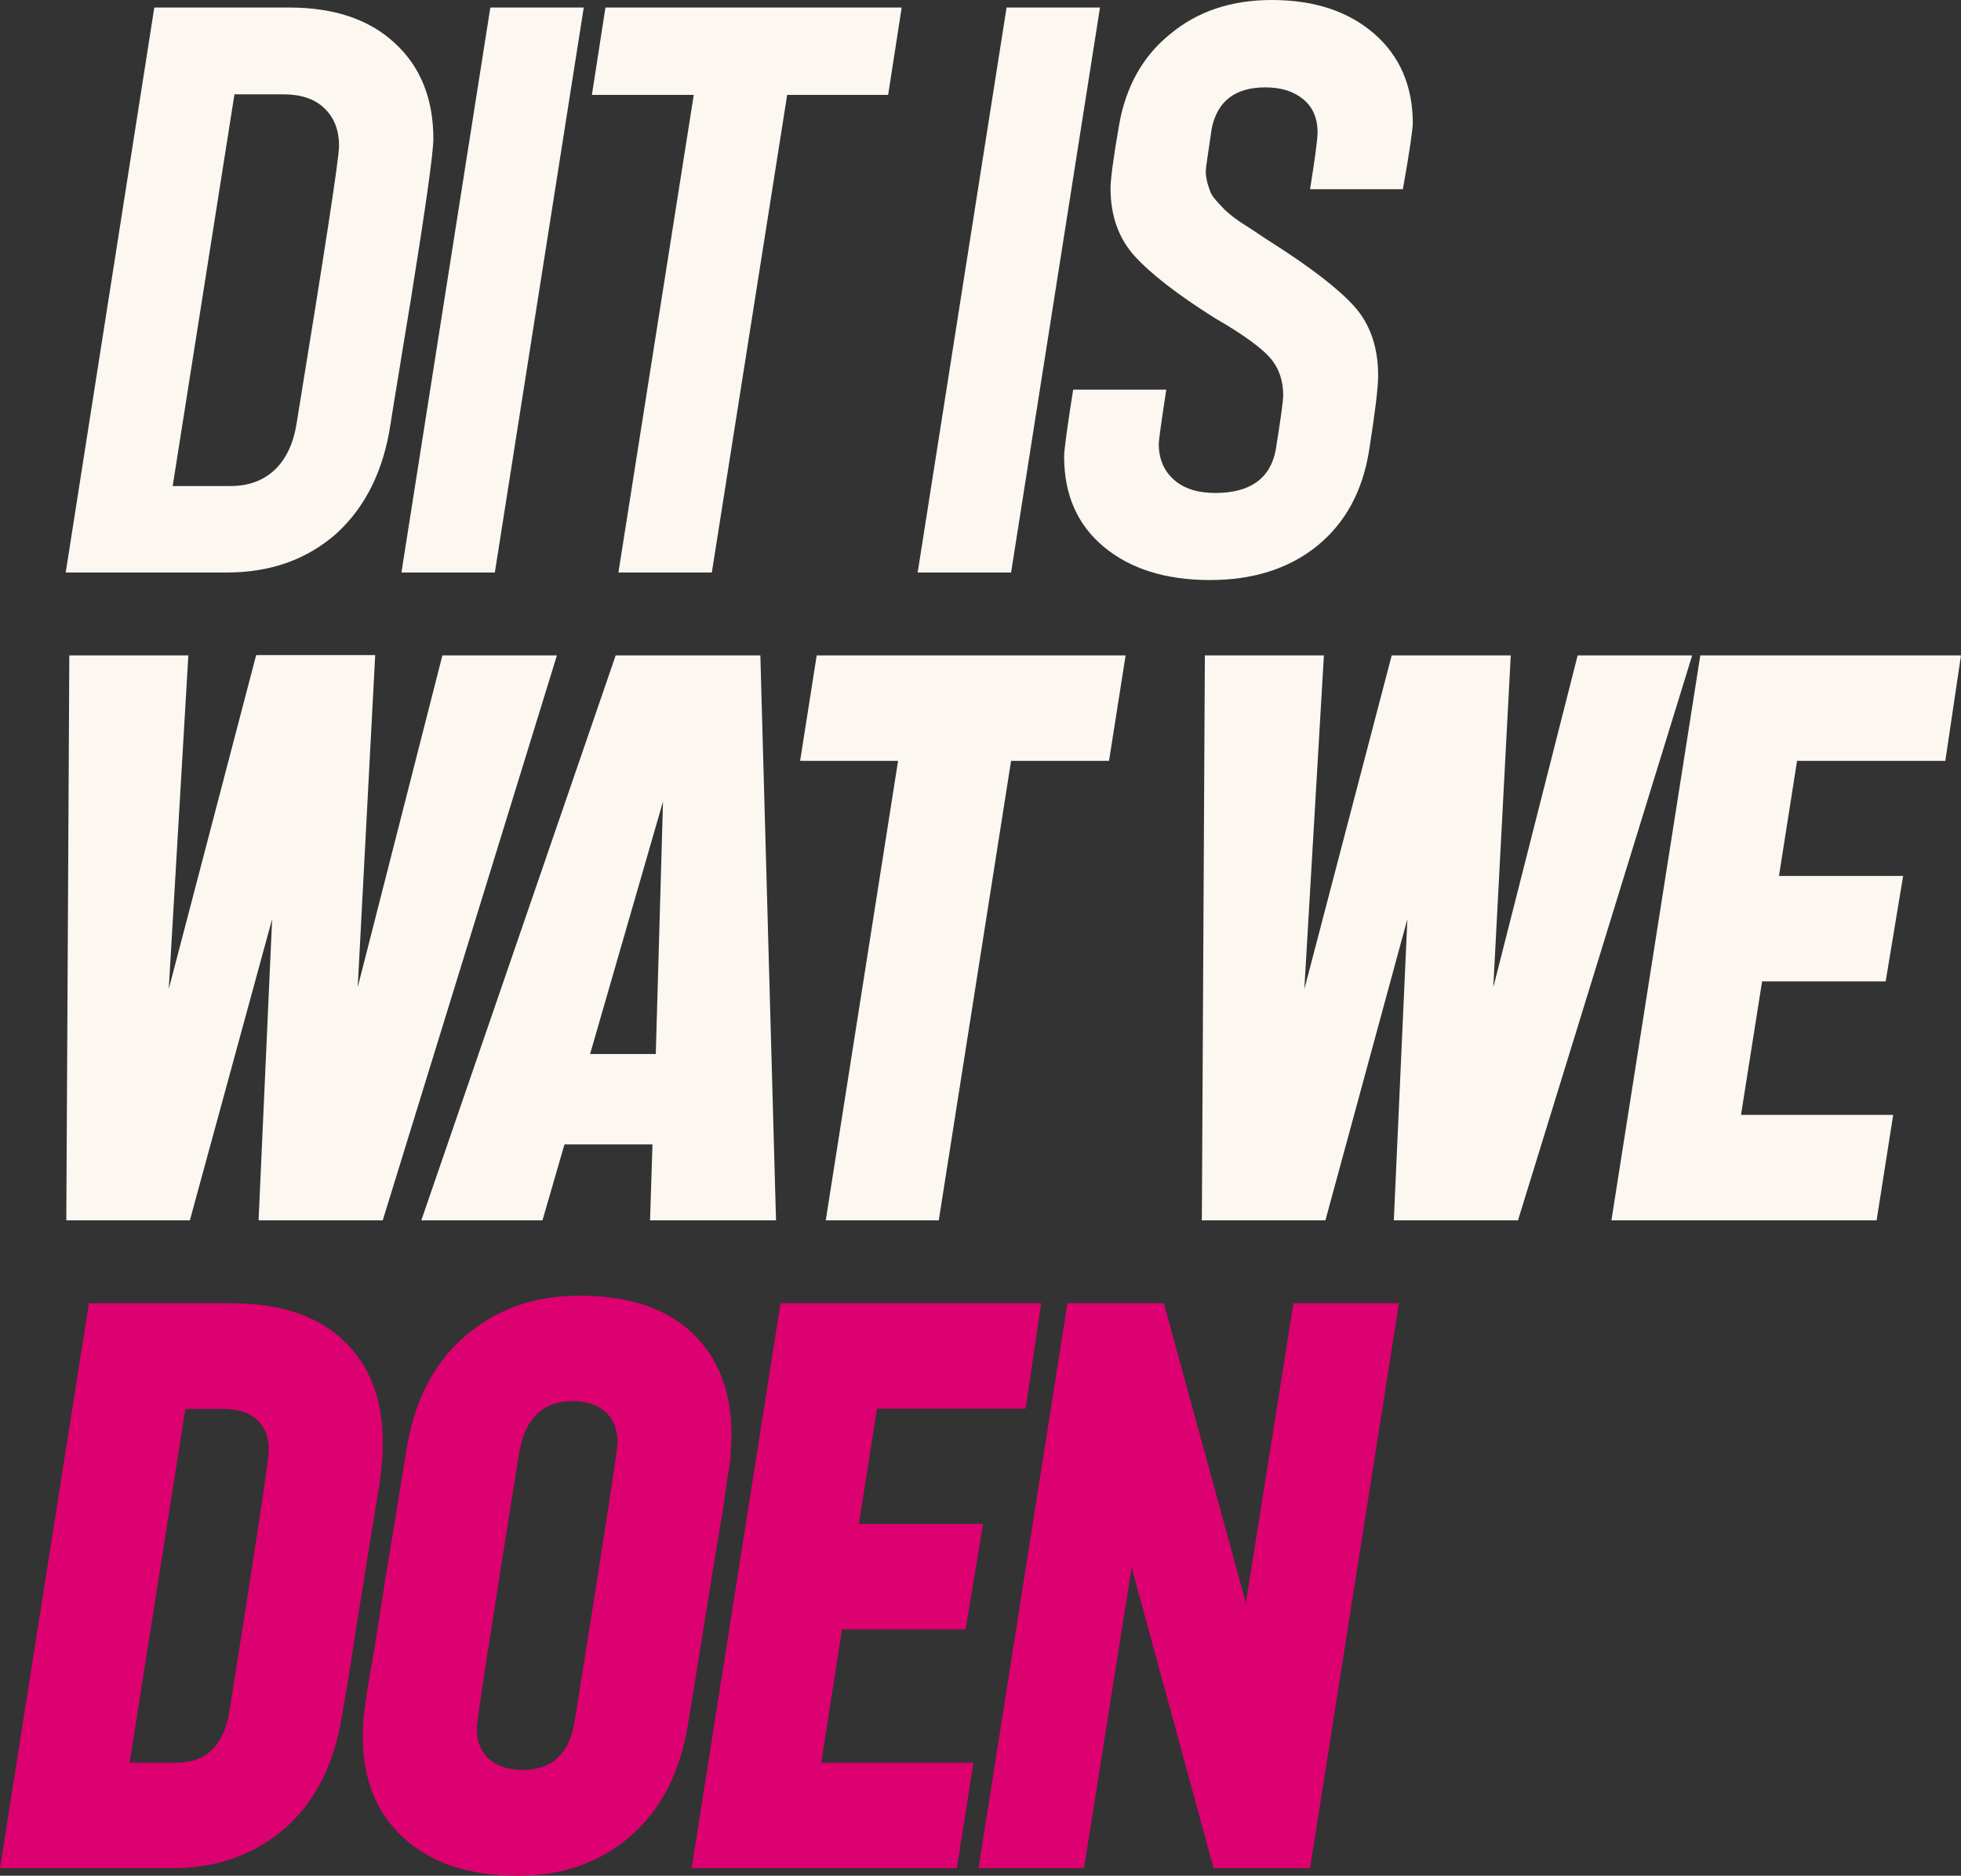
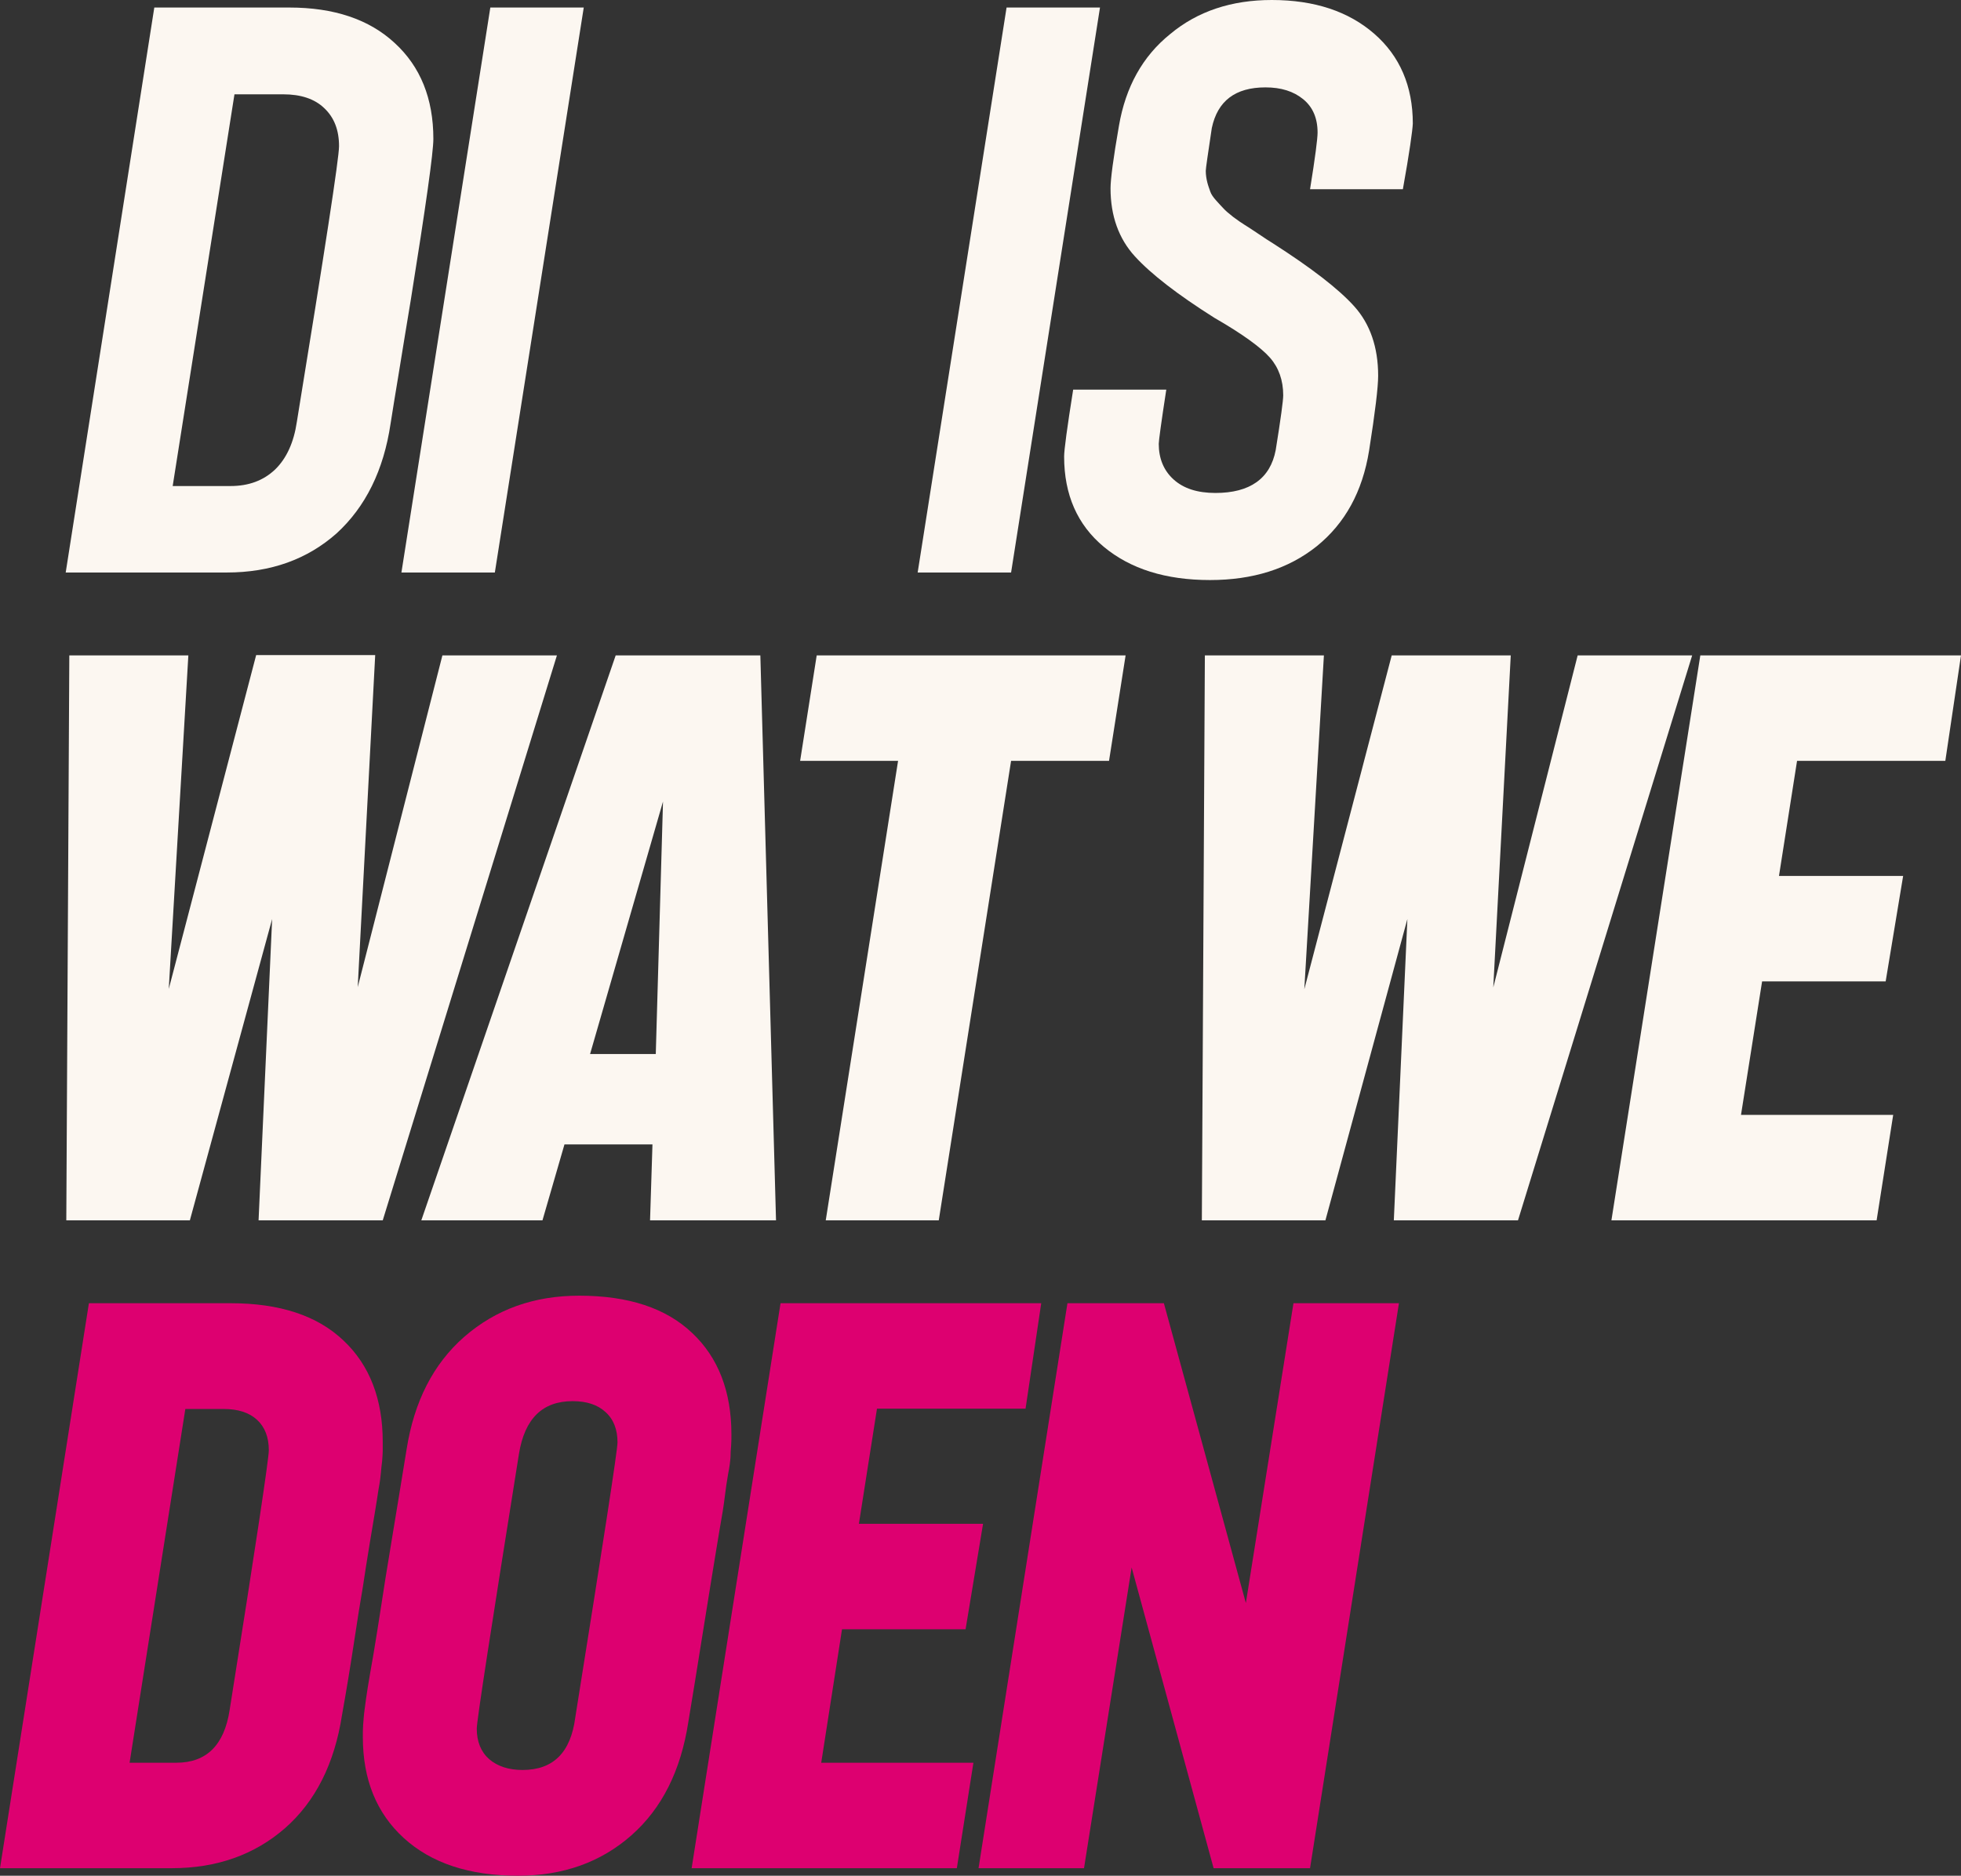
<svg xmlns="http://www.w3.org/2000/svg" version="1.1" id="Laag_1" x="0px" y="0px" viewBox="0 0 650.7 622.5" style="enable-background:new 0 0 650.7 622.5;" xml:space="preserve">
  <rect x="0" y="0" width="650.7" height="622.5" fill="#333333" stroke="none" />
  <style type="text/css">
	.st0{fill:#FCF7F1;}
	.st1{fill:#DD0070;}
</style>
  <g>
    <path class="st0" d="M96,2.5c14.8,0,26.5,3.9,35,11.8c8.5,7.8,12.8,18.4,12.8,31.8c0,4.5-2.5,22.3-7.5,53.5c-0.8,5-1.5,9-2,12.1   c-0.5,3.1-1.2,7.4-2.1,12.9c-0.9,5.5-1.8,10.8-2.6,16c-2.3,15.5-8.3,27.6-17.9,36.4C102,185.6,89.9,190,75.2,190H21.8L51.2,2.5H96z    M98.5,140c9.3-57,14-87.5,14-91.5c0-5.3-1.6-9.5-4.9-12.6c-3.2-3.1-7.8-4.6-13.6-4.6H77.8l-20.5,130h19.2c6,0,10.9-1.8,14.8-5.5   C95.1,152.1,97.5,146.8,98.5,140z" />
    <path class="st0" d="M193.7,2.5L164.2,190h-31L162.7,2.5H193.7z" />
-     <path class="st0" d="M299.2,2.5l-4.5,29h-33.5l-25,158.5h-31l25-158.5h-33.8l4.5-29H299.2z" />
    <path class="st0" d="M365,2.5L335.5,190h-31L334,2.5H365z" />
    <path class="st0" d="M465.5,62.8h-30.8c1.7-10.5,2.5-16.8,2.5-18.8c0-4.8-1.6-8.5-4.8-11.1c-3.2-2.6-7.3-3.9-12.5-3.9   c-10,0-15.9,4.5-17.8,13.5c-1.3,8.7-2,13.4-2,14.2c0,1.3,0.2,2.6,0.5,3.8c0.3,1.2,0.7,2.2,1,3.1c0.3,0.9,1,1.9,2,3   c1,1.1,1.8,2,2.4,2.6c0.6,0.7,1.7,1.6,3.2,2.8c1.6,1.2,2.8,2,3.6,2.5c0.8,0.5,2.4,1.5,4.6,3s3.9,2.6,4.9,3.2   c12.8,8.2,21.9,15.2,27.1,21c5.2,5.8,7.9,13.5,7.9,23c0,3.8-1,12.1-3,24.8c-2.2,13.7-8,24.2-17.4,31.8   c-9.4,7.5-21.2,11.2-35.4,11.2c-14.7,0-26.4-3.7-35.2-11c-8.8-7.3-13.2-17.3-13.2-30c0-2.2,1-9.6,3-22.2H387c-1.7,11-2.5,17-2.5,18   c0,4.8,1.6,8.8,4.9,11.8s7.9,4.5,13.9,4.5c11.5,0,18.2-4.8,20-14.2c1.7-10.5,2.5-16.6,2.5-18.2c0-5-1.5-9.2-4.4-12.5   c-2.9-3.3-9-7.8-18.4-13.2c-12.2-7.7-21-14.5-26.4-20.4c-5.4-5.9-8.1-13.5-8.1-22.6c0-3,0.9-9.9,2.8-20.8c2.2-12.8,7.8-23,17-30.4   C397.4,3.7,408.7,0,422,0c14.2,0,25.5,3.8,34,11.2s12.8,17.4,12.8,29.8C468.7,43.3,467.7,50.6,465.5,62.8z" />
    <path class="st0" d="M146.8,217.5h38L127,405H85.8l4.5-100L63,405H22l1-187.5h39.5L56,328.2l29-110.8h39.5l-5.8,110.2L146.8,217.5z   " />
    <path class="st0" d="M257.5,405h-41.8l0.8-25.2h-29.2L180,405h-40.2l64.5-187.5h48L257.5,405z M195.8,349.8h21.8L220,266   L195.8,349.8z" />
    <path class="st0" d="M373.5,217.5l-5.5,35h-32.5l-24,152.5H274l24-152.5h-32.5l5.5-35H373.5z" />
    <path class="st0" d="M523.5,217.5h38L503.7,405h-41.2l4.5-100l-27.2,100h-41l1-187.5h39.5l-6.5,110.8l29-110.8h39.5l-5.8,110.2   L523.5,217.5z" />
    <path class="st0" d="M577.7,370h50.5l-5.5,35h-88l29.5-187.5h86.5l-5.2,35h-49.2l-6,38.2h41.2l-5.8,35h-41L577.7,370z" />
    <path class="st1" d="M76.5,432.5c16.3,0,28.8,4.1,37.5,12.4c8.7,8.2,13,19.5,13,33.6c0,1.2,0,2.2,0,3c0,0.8-0.1,2-0.2,3.4   c-0.2,1.4-0.3,2.7-0.4,3.8c-0.1,1.1-0.3,3-0.8,5.6c-0.4,2.7-0.8,5.2-1.2,7.6c-0.4,2.4-1,6-1.8,10.8s-1.5,9.4-2.2,14   c-0.8,4.6-1.8,10.8-3,18.8c-1.2,7.9-2.5,15.8-3.9,23.6c-2.5,16.2-8.8,28.7-18.9,37.6C84.5,615.5,72,620,57,620H0l29.5-187.5H76.5z    M76.2,567.5c8.7-54.7,13-83.4,13-86.2c0-4.3-1.3-7.7-3.9-10.1c-2.6-2.4-6.3-3.6-11.1-3.6H61.5L43,585h15.5   C68.5,585,74.4,579.2,76.2,567.5z" />
    <path class="st1" d="M192.2,430c16.3,0,28.8,4.1,37.5,12.4c8.7,8.2,13,19.5,13,33.6c0,1.3,0,2.6-0.1,3.8c-0.1,1.2-0.2,2.4-0.2,3.8   c-0.1,1.3-0.3,3.2-0.8,5.6c-0.4,2.4-0.8,4.9-1.1,7.5c-0.3,2.6-0.9,6.4-1.8,11.4c-0.8,5-1.7,10.1-2.5,15.2c-0.8,5.2-2,12.2-3.4,21.1   c-1.4,8.9-2.9,18-4.4,27.1c-2.5,16.2-8.8,28.7-18.9,37.6c-10.1,8.9-22.6,13.4-37.6,13.4c-16.2,0-28.8-4.2-37.9-12.5   c-9.1-8.3-13.6-19.5-13.6-33.5c0-1.5,0-2.9,0.1-4.1c0.1-1.2,0.2-3,0.5-5.2s0.6-4.6,1-7c0.4-2.4,1-6.1,1.9-11.1   c0.8-5,1.7-10.2,2.5-15.6c0.8-5.4,2-12.9,3.6-22.5c1.6-9.6,3.2-19.5,4.9-29.9c2.5-16,8.9-28.5,19.2-37.5   C164.6,434.5,177.2,430,192.2,430z M190,465c-10,0-15.9,5.8-17.8,17.5c-9.3,58.2-14,88.6-14,91.2c0,4.3,1.4,7.7,4.1,10.1   c2.8,2.4,6.5,3.6,11.1,3.6c10.2,0,16-5.8,17.5-17.5c9.3-58.2,14-88.6,14-91.2c0-4.3-1.3-7.7-4-10.1C198.3,466.2,194.7,465,190,465z   " />
    <path class="st1" d="M272.5,585H323l-5.5,35h-88L259,432.5h86.5l-5.2,35H291l-6,38.2h41.2l-5.8,35h-41L272.5,585z" />
    <path class="st1" d="M429.2,432.5h35L434.7,620h-32l-27.2-99.8L359.7,620h-35l29.5-187.5h32l27.2,99.5L429.2,432.5z" />
  </g>
</svg>